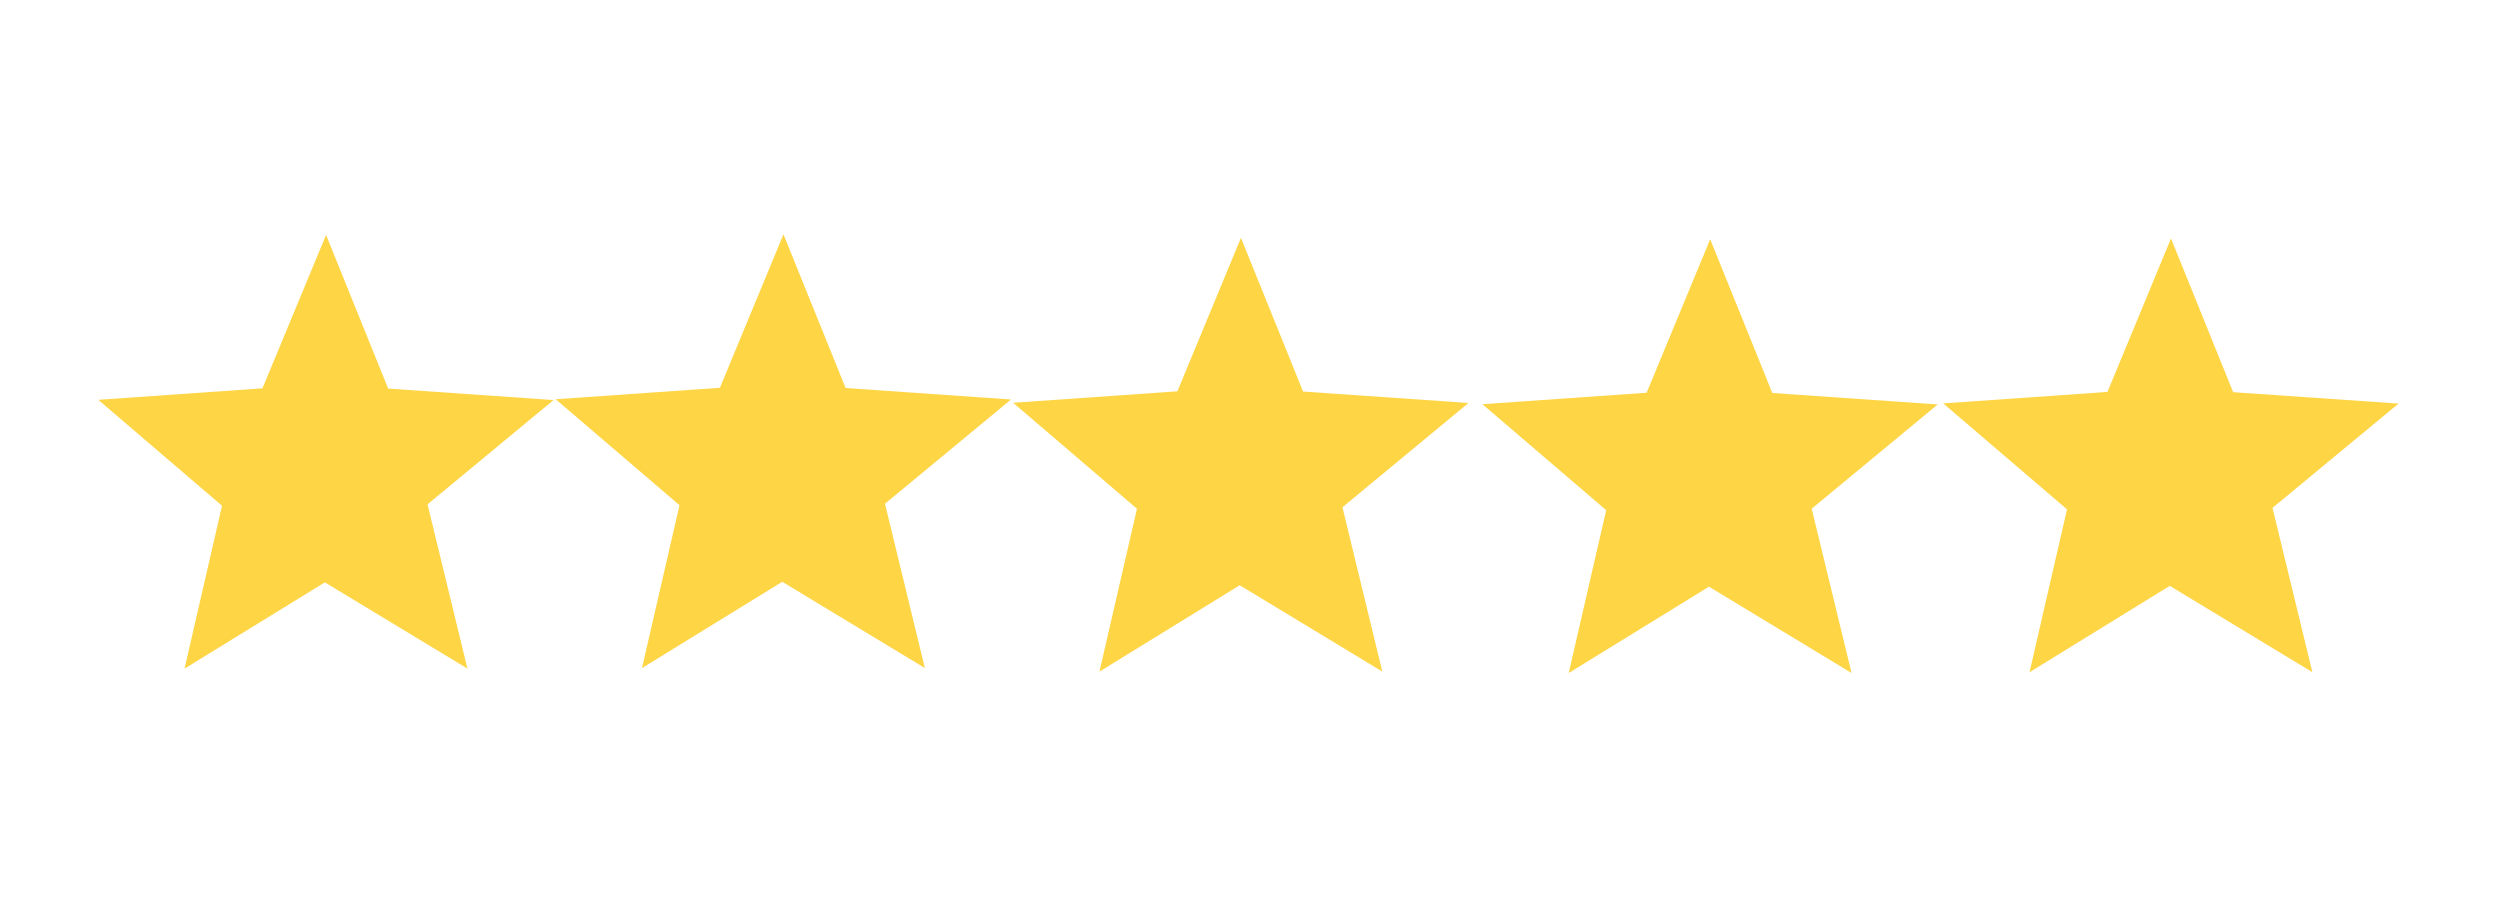
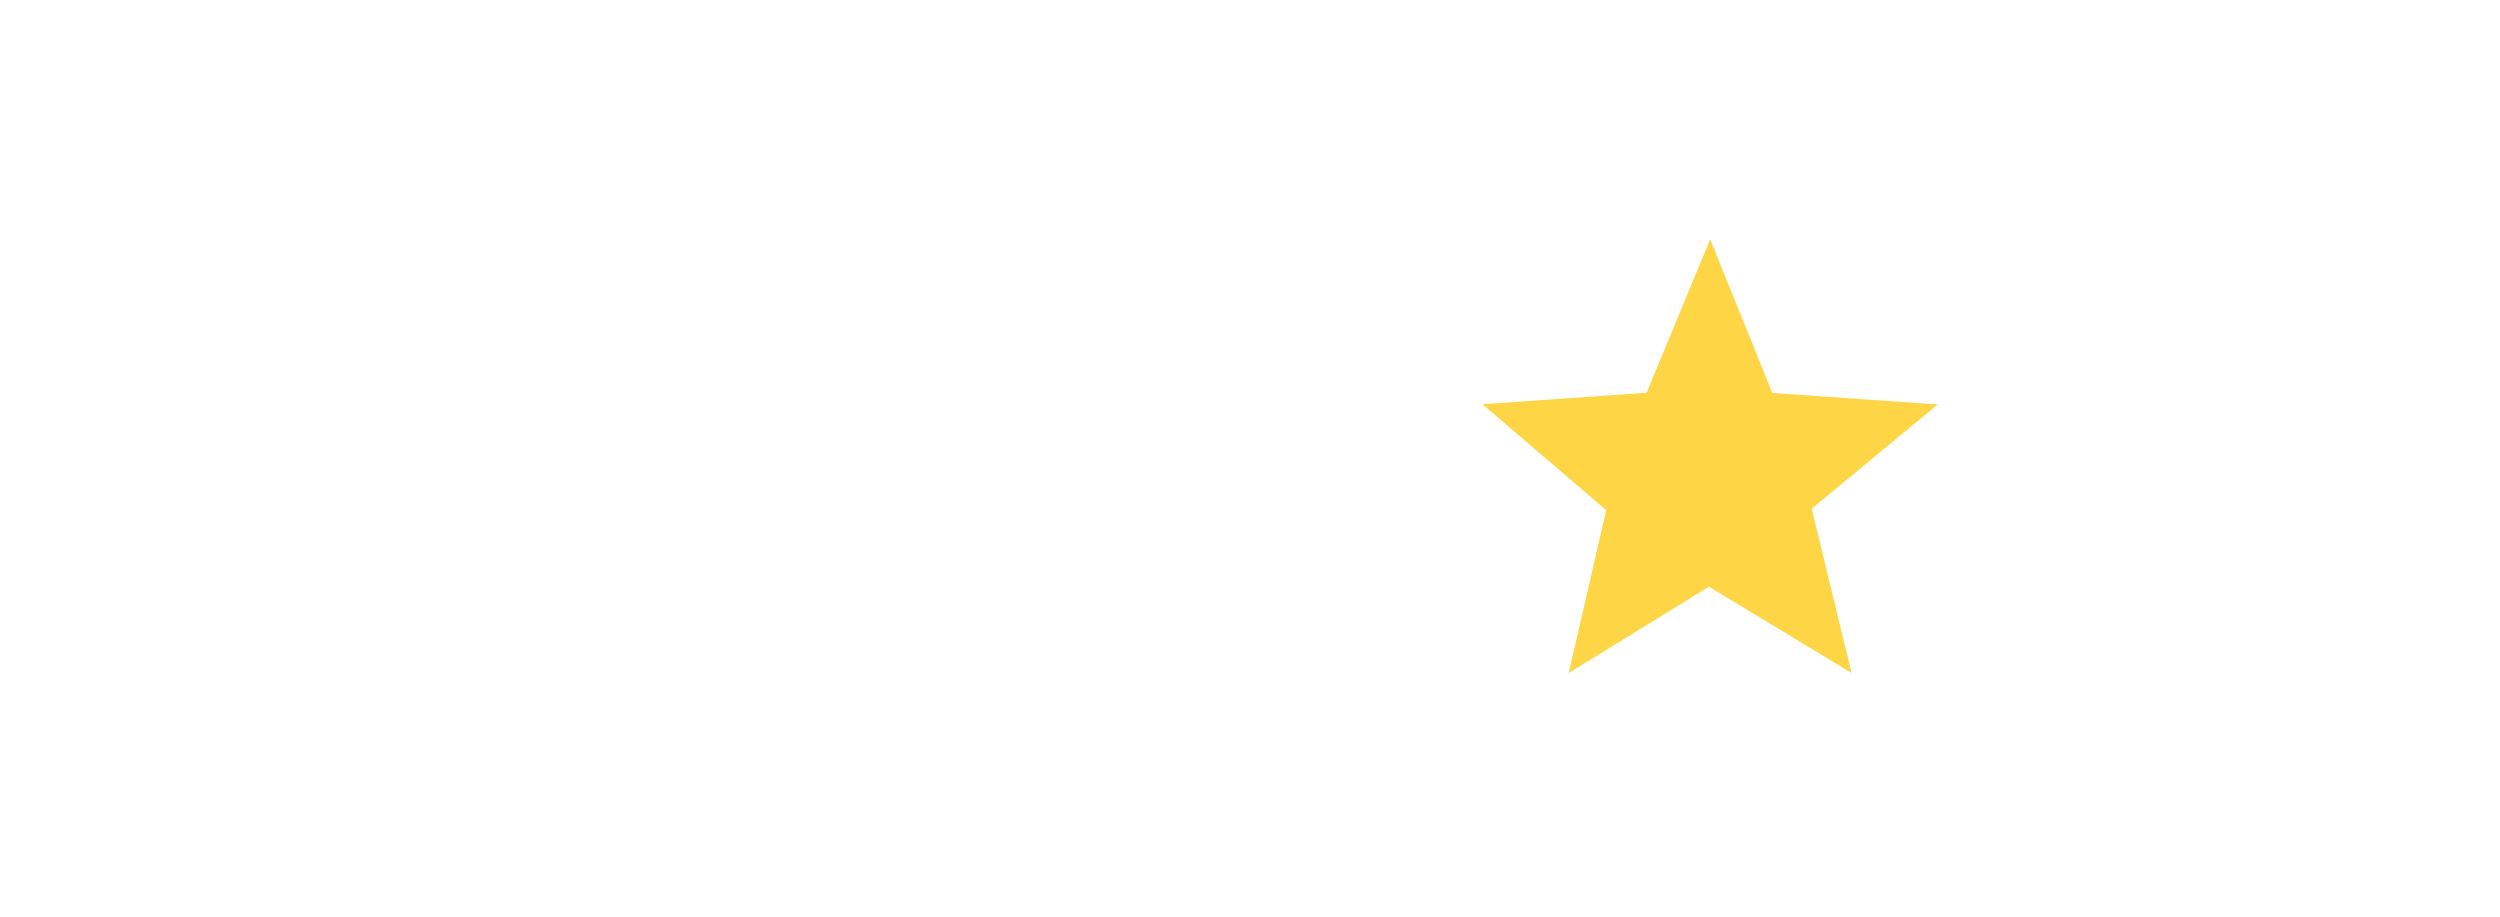
<svg xmlns="http://www.w3.org/2000/svg" width="210" zoomAndPan="magnify" viewBox="0 0 157.5 57.75" height="77" preserveAspectRatio="xMidYMid meet" version="1.0">
  <defs>
    <clipPath id="71a32dc355">
-       <path d="M 6 14.762 L 35 14.762 L 35 42.395 L 6 42.395 Z M 6 14.762 " clip-rule="nonzero" />
-     </clipPath>
+       </clipPath>
    <clipPath id="8b2033257d">
-       <path d="M 35 14.762 L 64 14.762 L 64 42.395 L 35 42.395 Z M 35 14.762 " clip-rule="nonzero" />
-     </clipPath>
+       </clipPath>
    <clipPath id="32a30a1265">
      <path d="M 63 14.762 L 93 14.762 L 93 42.395 L 63 42.395 Z M 63 14.762 " clip-rule="nonzero" />
    </clipPath>
    <clipPath id="bfed252df7">
      <path d="M 93 15 L 123 15 L 123 42.395 L 93 42.395 Z M 93 15 " clip-rule="nonzero" />
    </clipPath>
    <clipPath id="7af599e73c">
      <path d="M 122 15 L 151.461 15 L 151.461 42.395 L 122 42.395 Z M 122 15 " clip-rule="nonzero" />
    </clipPath>
  </defs>
  <g clip-path="url(#71a32dc355)">
-     <path fill="#fed545" d="M 16.535 24.465 L 20.543 14.801 L 24.453 24.48 L 34.875 25.203 L 26.934 31.773 L 29.449 42.121 L 20.465 36.688 L 11.625 42.125 L 13.988 31.863 L 6.191 25.188 L 16.535 24.465 " fill-opacity="1" fill-rule="nonzero" />
-   </g>
+     </g>
  <g clip-path="url(#8b2033257d)">
    <path fill="#fed545" d="M 45.355 24.43 L 49.359 14.762 L 53.273 24.445 L 63.695 25.168 L 55.754 31.734 L 58.266 42.086 L 49.281 36.652 L 40.445 42.09 L 42.809 31.828 L 35.008 25.152 L 45.355 24.43 " fill-opacity="1" fill-rule="nonzero" />
  </g>
  <g clip-path="url(#32a30a1265)">
-     <path fill="#fed545" d="M 74.176 24.652 L 78.18 14.984 L 82.094 24.668 L 92.516 25.387 L 84.574 31.957 L 87.086 42.309 L 78.102 36.871 L 69.266 42.312 L 71.629 32.051 L 63.828 25.375 L 74.176 24.652 " fill-opacity="1" fill-rule="nonzero" />
-   </g>
+     </g>
  <g clip-path="url(#bfed252df7)">
    <path fill="#fed545" d="M 103.738 24.742 L 107.742 15.074 L 111.656 24.758 L 122.078 25.48 L 114.137 32.047 L 116.648 42.398 L 107.664 36.961 L 98.828 42.402 L 101.191 32.141 L 93.391 25.465 L 103.738 24.742 " fill-opacity="1" fill-rule="nonzero" />
  </g>
  <g clip-path="url(#7af599e73c)">
-     <path fill="#fed545" d="M 132.77 24.691 L 136.773 15.023 L 140.688 24.707 L 151.109 25.426 L 143.168 31.996 L 145.68 42.348 L 136.695 36.91 L 127.859 42.352 L 130.223 32.09 L 122.422 25.414 L 132.77 24.691 " fill-opacity="1" fill-rule="nonzero" />
-   </g>
+     </g>
</svg>